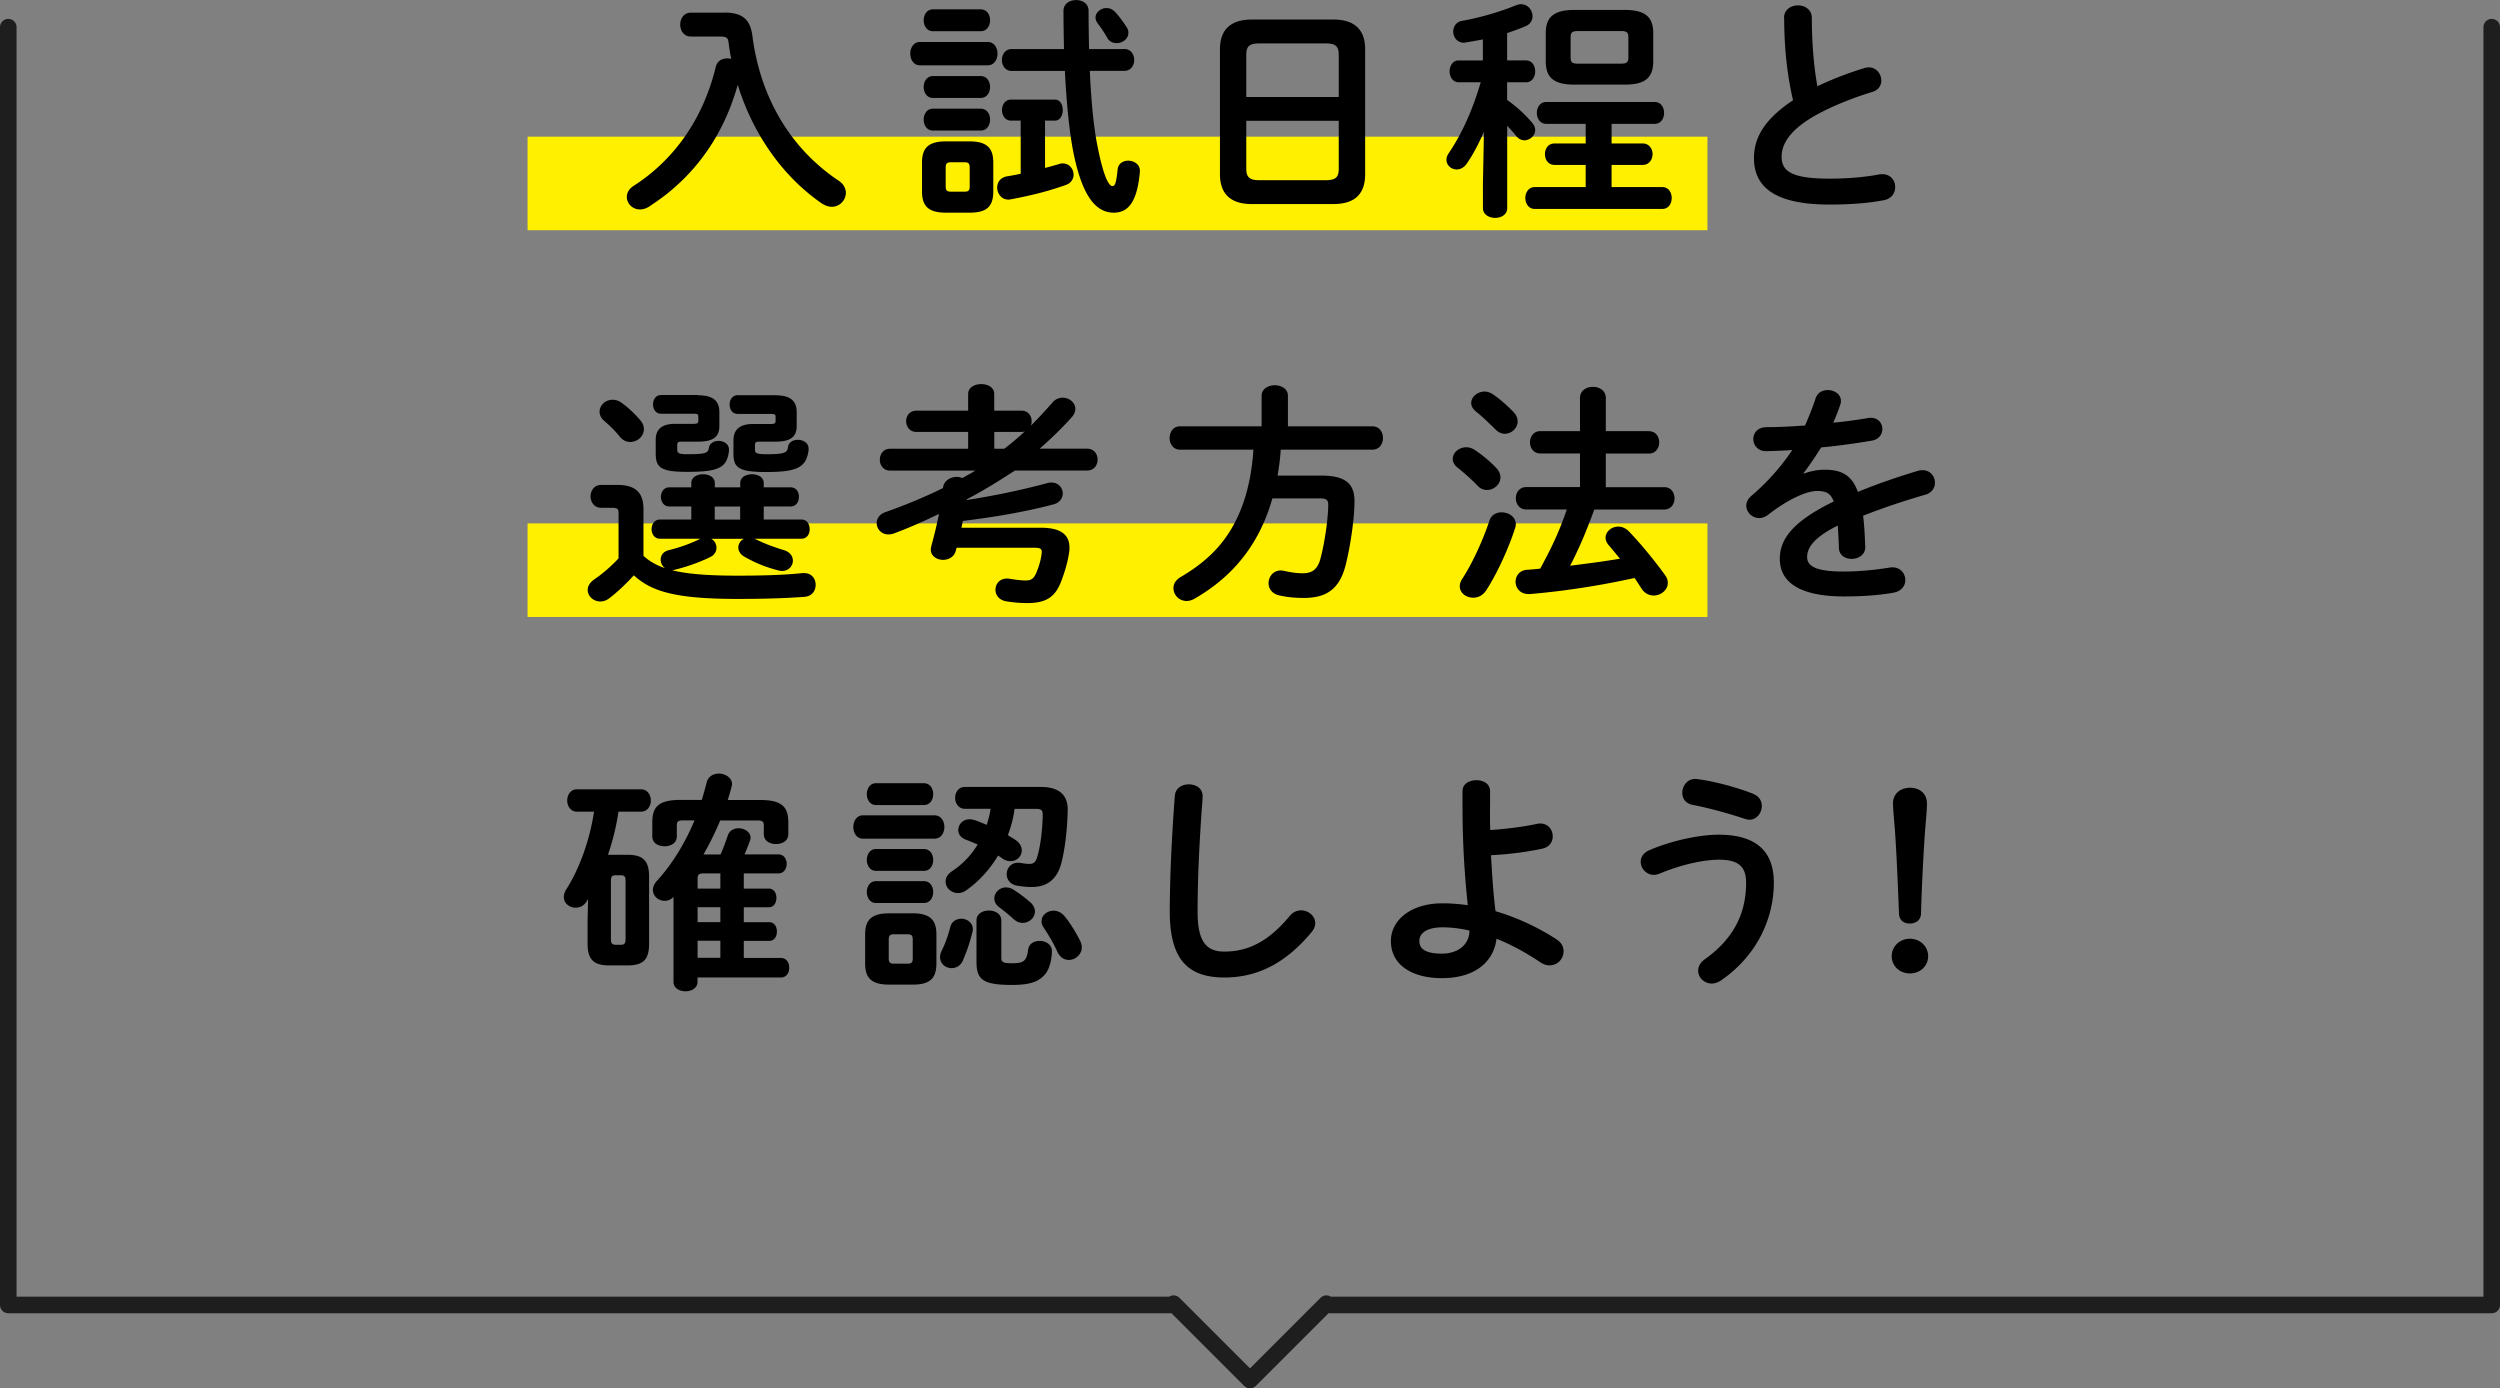
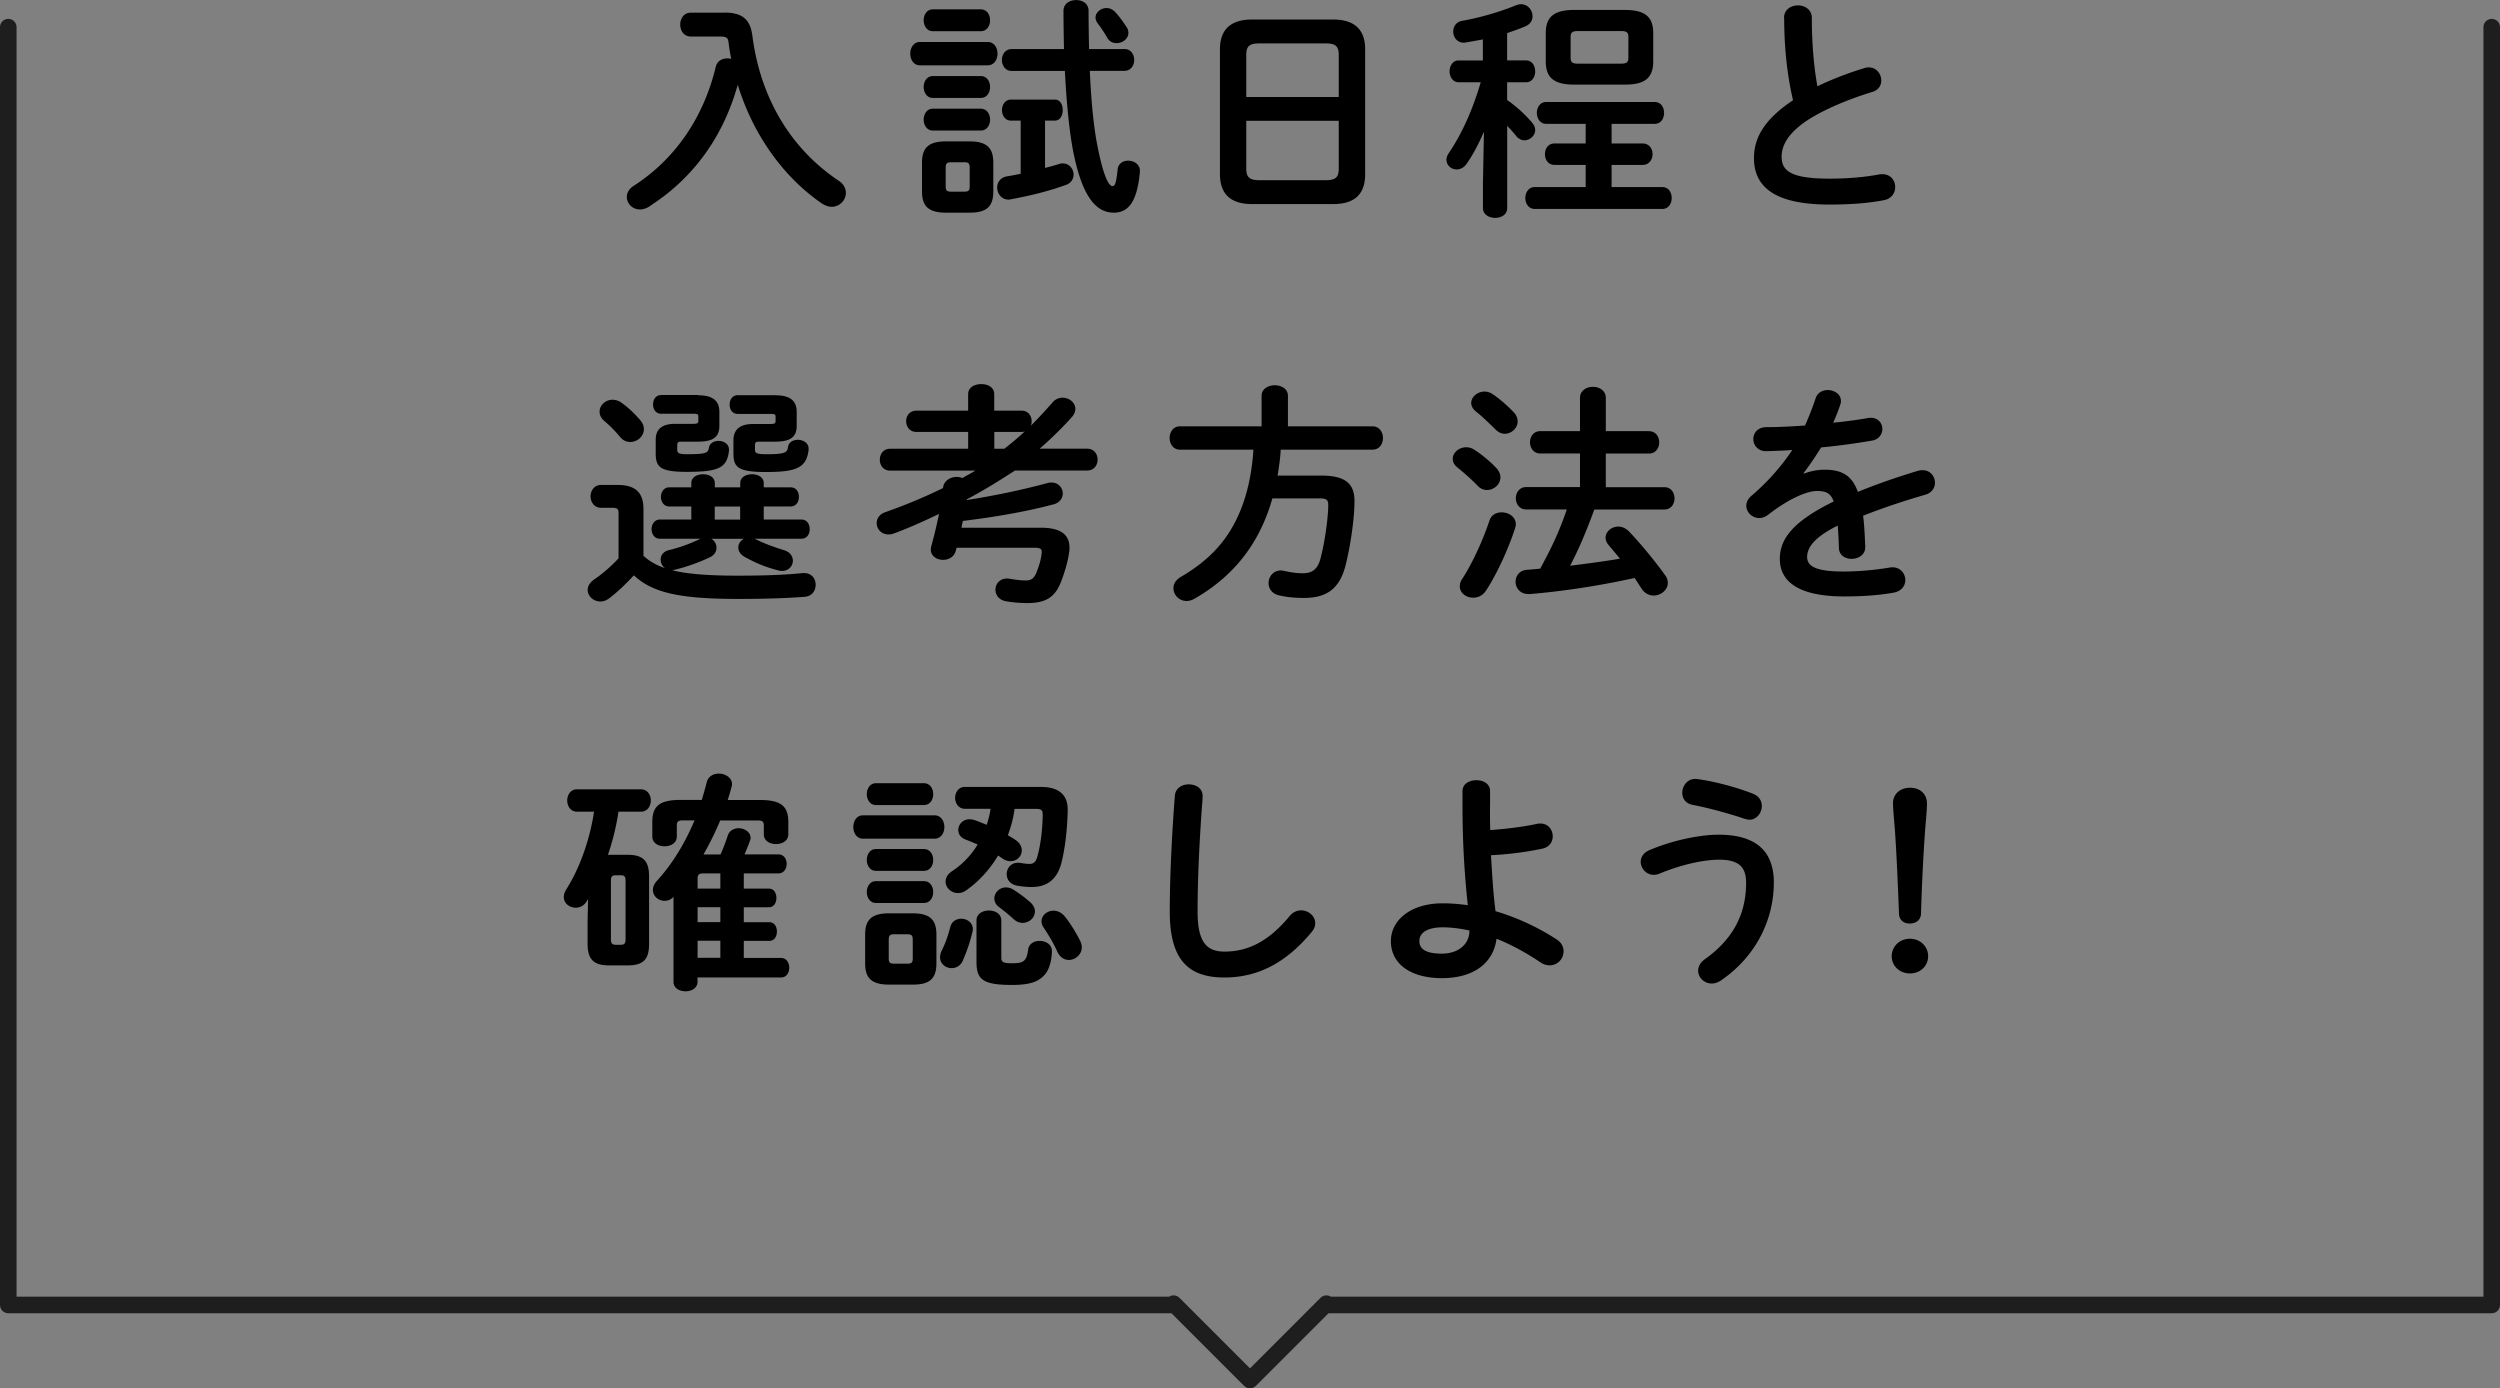
<svg xmlns="http://www.w3.org/2000/svg" data-name="レイヤー 2" viewBox="0 0 302 167.71">
  <rect x="0" y="0" width="302" height="167.71" fill="#808080" stroke="none" />
  <g data-name="メイン">
-     <path d="M63.73 63.23h142.53v11.3H63.73zm0-46.72h142.53v11.3H63.73z" fill="#fff000" stroke-width="0" />
    <path d="M87.53 1.52c2.29 0 3.12.96 3.36 2.82.93 7.21 4.4 13.46 10.42 17.49.61.39.87.96.87 1.46 0 .87-.72 1.69-1.71 1.69-.38 0-.78-.14-1.22-.42-4.8-3.32-8.33-8.48-10.13-14.31-.61 2.14-1.42 4.17-2.52 6.11a24.195 24.195 0 0 1-5.41 6.54c-.87.76-1.82 1.41-2.78 2.06-.4.25-.78.34-1.1.34-.93 0-1.59-.73-1.59-1.52 0-.48.26-.96.81-1.32 4.89-3.13 8.42-8.11 9.92-14.34.17-.76.78-1.07 1.42-1.07.15 0 .32.03.46.06-.14-.65-.23-1.3-.32-1.97-.06-.56-.23-.73-1.07-.73h-3.5c-.84 0-1.27-.73-1.27-1.44s.43-1.44 1.27-1.44h4.08zm23.59 6.37c-.75 0-1.16-.7-1.16-1.41s.41-1.41 1.16-1.41h8.19c.78 0 1.19.7 1.19 1.41s-.4 1.41-1.19 1.41h-8.19zm3.15 17.8c-2.17 0-2.89-.84-2.89-2.56v-3.49c0-1.72.72-2.56 2.89-2.56h2.86c2.14 0 2.86.85 2.86 2.56v3.49c0 1.94-.93 2.56-2.86 2.56h-2.86zm-1.59-21.92c-.72 0-1.1-.68-1.1-1.32s.38-1.32 1.1-1.32h5.79c.75 0 1.13.65 1.13 1.32s-.38 1.32-1.13 1.32h-5.79zm0 8.06c-.72 0-1.1-.68-1.1-1.32s.38-1.32 1.1-1.32h5.79c.75 0 1.13.65 1.13 1.32s-.38 1.32-1.13 1.32h-5.79zm0 3.94c-.72 0-1.1-.68-1.1-1.32s.38-1.32 1.1-1.32h5.79c.75 0 1.13.65 1.13 1.32s-.38 1.32-1.13 1.32h-5.79zm3.85 7.38c.46 0 .61-.14.61-.62v-2.28c0-.48-.14-.65-.61-.65h-1.68c-.46 0-.61.17-.61.65v2.28c0 .45.14.62.61.62h1.68zm9.72-2.87c.58-.14 1.16-.31 1.74-.48.14-.06.29-.06.4-.06.78 0 1.3.68 1.3 1.35 0 .51-.29 1.01-.9 1.24-2.2.79-4.37 1.32-6.71 1.75-.09.03-.17.03-.26.03-.87 0-1.36-.76-1.36-1.46 0-.62.38-1.21 1.19-1.35.55-.08 1.1-.2 1.65-.31v-6.42h-1.19c-.69 0-1.07-.65-1.07-1.27s.38-1.27 1.07-1.27h5.32c.64 0 .95.62.95 1.27s-.32 1.27-.95 1.27h-1.19v5.72zm9.57-14.36c.78 0 1.19.65 1.19 1.32s-.41 1.32-1.19 1.32h-4.17c.17 3.83.49 6.96.93 9.1.81 4.14 1.48 4.82 1.79 4.82s.46-.28.64-2c.06-.73.67-1.07 1.27-1.07.72 0 1.42.45 1.42 1.21 0 .28-.06.68-.09.96-.43 3.1-1.5 4.11-3.07 4.11-2.17 0-3.85-2-4.92-7.52-.41-2.14-.78-5.52-.98-9.6h-6.45c-.75 0-1.16-.68-1.16-1.32s.4-1.32 1.16-1.32h6.34c-.03-1.46-.06-3.01-.06-4.62 0-.87.75-1.3 1.53-1.3s1.5.42 1.5 1.3c0 1.61.03 3.15.06 4.62h4.25zm.26-2.68c.17.25.23.51.23.73 0 .73-.72 1.24-1.42 1.24-.43 0-.84-.17-1.1-.59-.35-.62-.72-1.18-1.19-1.8-.17-.23-.26-.48-.26-.7 0-.62.64-1.15 1.33-1.15.35 0 .72.14 1.04.48.46.48 1.01 1.24 1.36 1.8zm15.14 21.41c-2.66 0-3.85-1.32-3.85-3.61V5.94c0-2.25 1.19-3.58 3.85-3.58h9.84c2.66 0 3.85 1.32 3.85 3.58v15.1c0 2.48-1.33 3.61-3.85 3.61h-9.84zm10.5-18.03c0-1.07-.41-1.38-1.65-1.38h-7.87c-1.24 0-1.65.31-1.65 1.38v5.1h11.17v-5.1zm-1.65 15.15c1.24 0 1.65-.31 1.65-1.38v-5.8h-11.17v5.8c0 1.15.55 1.38 1.65 1.38h7.87zm19.16-5.8c-.58 1.35-1.27 2.68-2.05 3.8-.35.51-.81.7-1.21.7-.67 0-1.24-.51-1.24-1.18 0-.23.09-.51.26-.76 1.59-2.34 2.89-5.21 3.88-8.59h-2.66c-.72 0-1.1-.68-1.1-1.32s.38-1.32 1.07-1.32h2.95V4.76c-.69.14-1.39.25-2.05.37-.09 0-.17.03-.23.03-.84 0-1.3-.68-1.3-1.35 0-.59.35-1.18 1.1-1.3 1.97-.34 4.46-1.04 6.45-1.86.23-.08.43-.14.64-.14.84 0 1.39.73 1.39 1.46 0 .48-.26.96-.87 1.21-.72.31-1.45.56-2.2.82v3.3h2.29c.72 0 1.1.65 1.1 1.32s-.38 1.32-1.1 1.32h-2.29v2.14c1.1.76 2.2 1.77 3.01 2.73.26.31.38.62.38.9 0 .68-.64 1.24-1.3 1.24-.35 0-.72-.17-1.01-.54s-.67-.79-1.07-1.21v9.94c0 .79-.72 1.18-1.45 1.18s-1.48-.39-1.48-1.18V22.1l.12-6.14zm12.32 3.95h-3.76c-.78 0-1.16-.65-1.16-1.3s.38-1.29 1.16-1.29h3.76v-2.37h-4.77c-.75 0-1.13-.68-1.13-1.32s.38-1.32 1.13-1.32h13.11c.75 0 1.13.65 1.13 1.32s-.38 1.32-1.13 1.32h-5.21v2.37h3.76c.78 0 1.19.65 1.19 1.29s-.41 1.3-1.19 1.3h-3.76v2.68h6.13c.75 0 1.13.65 1.13 1.32s-.38 1.32-1.13 1.32h-15.42c-.75 0-1.13-.68-1.13-1.32s.38-1.32 1.13-1.32h6.16v-2.68zm-1.38-9.7c-2.49 0-3.44-.87-3.44-2.79V3.99c0-1.91.96-2.79 3.44-2.79h6.1c2.49 0 3.44.87 3.44 2.79v3.44c0 2.25-1.36 2.79-3.44 2.79h-6.1zm5.64-2.53c.69 0 .9-.17.9-.73V4.48c0-.56-.2-.73-.9-.73h-5.18c-.7 0-.9.17-.9.73v2.48c0 .59.23.73.9.73h5.18zm19.7-5.52c0-1.01.84-1.52 1.68-1.52s1.68.51 1.68 1.52c0 3.15.26 5.97.67 8.25a40.34 40.34 0 0 1 5.7-2.2c.17-.06.35-.08.52-.08.9 0 1.5.79 1.5 1.58 0 .59-.32 1.15-1.07 1.38-2.58.79-5.47 1.94-7.61 3.27-2.49 1.58-3.36 3.13-3.36 4.56 0 1.75 1.19 2.65 5.79 2.65 2.31 0 4.37-.2 5.99-.51.14-.03.26-.03.38-.03 1.01 0 1.56.76 1.56 1.55 0 .7-.41 1.38-1.3 1.58-1.97.39-4.2.54-6.65.54-6.08 0-9.11-1.8-9.11-5.61 0-2.31 1.1-4.59 4.72-6.99-.64-2.71-1.07-6.06-1.07-9.94zM85.91 65.08c.41.22.64.65.64 1.1 0 .42-.23.87-.78 1.13-1.42.68-2.89 1.18-4.28 1.52-.12.03-.2.06-.29.06 1.82.45 4.31.65 7.9.65 3.04 0 5.67-.08 7.84-.31h.2c.93 0 1.39.7 1.39 1.41s-.43 1.41-1.39 1.46c-2.26.17-4.89.25-7.96.25-7.26 0-10.39-.79-12.61-2.85-.93 1.01-2.03 2.08-3.04 2.82-.35.25-.69.34-1.01.34-.84 0-1.53-.65-1.53-1.41 0-.42.26-.9.84-1.29.96-.65 2-1.55 2.89-2.51v-5.46c0-.48-.09-.65-.84-.65h-1.27c-.84 0-1.27-.71-1.27-1.38s.43-1.38 1.27-1.38h1.97c2.26 0 3.15.99 3.15 2.93v5.63c.72.68 1.65 1.18 2.6 1.49a1.27 1.27 0 0 1-.52-1.04c0-.48.29-.96.98-1.13 1.39-.34 2.6-.79 3.76-1.35l.06-.03h-4.89c-.67 0-1.01-.59-1.01-1.16s.35-1.16 1.01-1.16h3.79v-1.58h-2.66c-.67 0-1.01-.59-1.01-1.16s.35-1.15 1.01-1.15h2.66v-.51c0-.73.72-1.07 1.42-1.07s1.42.34 1.42 1.07v.51h3.07v-.51c0-.73.72-1.07 1.42-1.07s1.42.34 1.42 1.07v.51h3.24c.69 0 1.01.56 1.01 1.15s-.32 1.16-1.01 1.16h-3.24v1.58h4.54c.69 0 1.01.56 1.01 1.16s-.32 1.16-1.01 1.16h-5.64l.17.08c.98.48 1.91.85 3.38 1.3.75.23 1.07.76 1.07 1.27 0 .62-.49 1.24-1.3 1.24-.17 0-.35-.03-.52-.08-1.59-.42-2.66-.87-4.02-1.63-.55-.31-.75-.73-.75-1.13 0-.42.26-.84.67-1.04h-3.93zm-8.56-14.31c.32.37.43.73.43 1.07 0 .87-.78 1.55-1.65 1.55-.43 0-.87-.17-1.24-.62-.55-.68-1.1-1.24-1.91-1.94-.4-.34-.55-.73-.55-1.1 0-.76.69-1.44 1.56-1.44.38 0 .75.11 1.13.39.9.65 1.62 1.38 2.23 2.08zm6.97-3.02c1.82 0 2.58.68 2.58 2.03v1.66c0 1.35-.75 1.91-2.58 1.91h-2.05c-.35 0-.46.11-.46.42v.54c0 .39.14.56 1.16.56 2.26 0 2.57-.14 2.66-.76.09-.56.61-.85 1.16-.85.64 0 1.27.37 1.27 1.04v.14c-.23 2.11-1.3 2.56-5.09 2.56-3.21 0-3.76-.56-3.76-2.25v-1.63c0-1.27.75-1.92 2.34-1.92h2.2c.46 0 .61-.08.61-.34v-.54c0-.28-.12-.34-.61-.34h-3.88c-.67 0-.98-.56-.98-1.13s.32-1.13.98-1.13h4.46zm2.02 13.44v1.58h3.07v-1.58h-3.07zm7.32-13.44c1.82 0 2.58.68 2.58 2.03v1.66c0 1.35-.75 1.91-2.58 1.91h-2c-.35 0-.46.11-.46.42v.54c0 .39.14.56 1.36.56 2.2 0 2.55-.17 2.63-.87.09-.59.61-.87 1.19-.87.64 0 1.3.37 1.3 1.07v.14c-.26 2.11-1.36 2.68-5.12 2.68-3.41 0-3.96-.56-3.96-2.25v-1.58c0-1.27.75-1.97 2.34-1.97h2.14c.46 0 .61-.08.61-.34v-.54c0-.28-.12-.34-.61-.34h-3.96c-.67 0-.98-.56-.98-1.13s.32-1.13.98-1.13h4.54zm23.15 12.65c3.24-.51 6.51-1.18 9.66-2.03.2-.06.38-.08.55-.08.84 0 1.36.65 1.36 1.32 0 .54-.35 1.13-1.13 1.32-3.5.93-7.26 1.55-10.94 2l-.17.82h9.61c2.4 0 3.44.85 3.44 2.39 0 .17 0 .34-.03.51-.17 1.24-.52 2.39-.98 3.61-.72 1.86-1.82 2.59-4.05 2.59-.87 0-1.62-.06-2.52-.2-.95-.14-1.36-.79-1.36-1.41 0-.68.49-1.35 1.39-1.35.12 0 .23 0 .35.03.69.11 1.3.2 1.91.2s.98-.17 1.3-.96c.35-.87.55-1.58.64-2.37v-.14c0-.34-.2-.48-.84-.48h-9.43c-.06.14-.09.25-.12.39-.2.73-.87 1.07-1.53 1.07-.75 0-1.48-.45-1.48-1.24 0-.14.03-.28.06-.42.35-1.27.67-2.59.93-3.89-1.91.93-3.79 1.75-5.47 2.37-.23.08-.43.11-.64.11-.87 0-1.42-.68-1.42-1.38 0-.51.32-1.07 1.07-1.32 2.26-.79 4.66-1.78 6.94-2.9.09-.9.9-1.35 1.68-1.35.23 0 .46.06.67.14.52-.31 1.07-.59 1.56-.9h-10.3c-.84 0-1.24-.68-1.24-1.32s.41-1.32 1.24-1.32h9.43v-2.03h-6.25c-.81 0-1.24-.65-1.24-1.3s.43-1.27 1.24-1.27h6.25v-2c0-.82.78-1.21 1.59-1.21s1.56.39 1.56 1.21v2h3.33c.78 0 1.19.65 1.19 1.27 0 .2-.03.37-.09.54.9-.9 1.76-1.83 2.6-2.79.35-.42.81-.59 1.24-.59.78 0 1.53.59 1.53 1.35 0 .34-.15.68-.43 1.01a45.027 45.027 0 0 1-3.88 3.8h5.73c.84 0 1.27.65 1.27 1.32s-.43 1.32-1.27 1.32h-8.71c-1.88 1.21-3.79 2.42-5.79 3.46l-.03.08zm4.52-6.2c.84-.65 1.68-1.35 2.46-2.08-.12.03-.23.06-.35.06h-3.33v2.03h1.21zm31.07-6.39c0-.84.81-1.27 1.59-1.27s1.59.42 1.59 1.27v3.69h10.21c.84 0 1.27.7 1.27 1.41s-.43 1.41-1.27 1.41h-11.08c-.06 1.04-.2 2.08-.38 3.13h5.24c2.78 0 4.05.84 4.05 3.07 0 2-.43 5.13-1.04 7.63-.72 2.96-2.29 4.08-5.06 4.08-1.1 0-2-.08-3.01-.31-.87-.2-1.27-.84-1.27-1.46 0-.79.55-1.55 1.5-1.55.12 0 .26.03.41.06.93.2 1.53.28 2.23.28 1.1 0 1.79-.45 2.14-1.8.55-2.11.93-4.99.93-6.48 0-.56-.23-.76-.93-.76h-5.82c-1.56 5.52-4.74 9.44-9.4 12.11-.35.2-.67.28-.96.28-.93 0-1.59-.76-1.59-1.55 0-.51.26-.99.93-1.38 1.68-.99 3.21-2.14 4.51-3.63 2.83-3.24 3.96-7.55 4.22-11.72h-8.88c-.81 0-1.24-.71-1.24-1.41s.43-1.41 1.24-1.41h9.87v-3.69zm28.36 8.73c.35.39.49.76.49 1.13 0 .84-.78 1.52-1.62 1.52-.38 0-.78-.14-1.1-.48-.72-.76-1.79-1.69-2.43-2.2-.43-.34-.61-.7-.61-1.07 0-.76.75-1.41 1.62-1.41.32 0 .67.08 1.01.31.87.56 1.94 1.44 2.63 2.2zm.64 5.35c.84 0 1.71.54 1.71 1.44 0 .14-.03.31-.09.48-.84 2.59-2.23 5.58-3.5 7.52-.41.62-.98.87-1.56.87-.84 0-1.62-.56-1.62-1.38 0-.28.09-.59.32-.93 1.21-1.86 2.46-4.59 3.27-7.01.23-.7.84-.99 1.48-.99zm1.44-12.11c.35.37.49.76.49 1.13 0 .82-.75 1.49-1.56 1.49-.38 0-.78-.17-1.13-.54-.78-.76-1.65-1.61-2.34-2.14-.41-.34-.58-.71-.58-1.04 0-.73.75-1.38 1.62-1.38.32 0 .69.11 1.01.34.84.56 1.79 1.41 2.49 2.14zm16.35 2.31c.84 0 1.24.68 1.24 1.35s-.41 1.35-1.24 1.35h-5.21v4.06h7.06c.84 0 1.24.68 1.24 1.35s-.41 1.35-1.24 1.35h-8.45c-.84 2.31-1.77 4.59-2.92 6.79 2-.25 4.02-.51 6.02-.85-.46-.56-.93-1.13-1.36-1.63-.26-.31-.38-.62-.38-.9 0-.73.72-1.35 1.53-1.35.43 0 .87.17 1.27.56 1.33 1.38 3.09 3.49 4.4 5.32.23.31.32.62.32.93 0 .85-.84 1.52-1.71 1.52-.52 0-1.1-.25-1.47-.85-.26-.39-.52-.82-.84-1.27-4.34.96-8.71 1.61-12.61 1.94h-.2c-1.04 0-1.56-.76-1.56-1.49 0-.68.46-1.38 1.39-1.44.52-.03 1.04-.08 1.59-.14.55-1.04 1.13-2.11 1.62-3.18.61-1.3 1.13-2.62 1.59-3.97h-4.92c-.81 0-1.24-.68-1.24-1.35s.43-1.35 1.24-1.35h6.51v-4.06h-4.8c-.81 0-1.24-.68-1.24-1.35s.43-1.35 1.24-1.35h4.8v-4c0-.9.78-1.35 1.56-1.35s1.56.45 1.56 1.35v4h5.21zm18.7 5.13c.75-.28 1.59-.48 2.49-.48 2 0 3.3.59 4.05 2.68 2.26-.93 4.69-1.77 7.23-2.54.2-.06.4-.08.58-.08.96 0 1.5.76 1.5 1.52 0 .59-.35 1.21-1.16 1.44-2.52.73-5.09 1.58-7.52 2.54.14 1.04.2 2.28.26 3.75.03.96-.81 1.46-1.65 1.46-.75 0-1.5-.42-1.53-1.29-.03-1.07-.09-1.97-.14-2.73-3.01 1.49-3.7 2.76-3.7 3.8 0 1.1 1.04 1.75 4.37 1.75 1.82 0 3.73-.17 5.61-.48.12-.03.23-.03.32-.03.98 0 1.56.76 1.56 1.55 0 .68-.46 1.35-1.45 1.52-1.88.34-4.02.45-5.93.45-5.47 0-7.78-1.77-7.78-4.54 0-2.25 1.36-4.42 6.51-6.93-.38-1.04-.98-1.27-2.03-1.27s-3.18.76-5.93 2.9c-.35.25-.69.37-1.04.37-.84 0-1.56-.7-1.56-1.49 0-.42.2-.85.67-1.24 1.82-1.55 3.47-3.38 4.89-5.49-1.13.08-2.17.11-3.12.14-1.04.03-1.59-.73-1.59-1.46s.52-1.44 1.59-1.44c1.36 0 2.98-.08 4.66-.2.49-1.13.93-2.23 1.27-3.27.23-.71.84-1.01 1.47-1.01.81 0 1.59.51 1.59 1.29 0 .14 0 .28-.06.42-.26.79-.55 1.52-.87 2.23a53.2 53.2 0 0 0 4.2-.56c.12-.03.23-.03.35-.03.9 0 1.39.68 1.39 1.35 0 .62-.41 1.27-1.27 1.41-1.82.31-3.99.62-6.13.82-.72 1.16-1.45 2.23-2.14 3.13l.06.06zM71.03 108.61c-.06.11-.12.22-.2.34-.32.48-.81.7-1.27.7-.75 0-1.45-.51-1.45-1.29 0-.28.09-.62.32-.96 1.59-2.51 2.81-5.92 3.33-9.35h-2.08c-.75 0-1.16-.68-1.16-1.35s.41-1.35 1.16-1.35h7.75c.78 0 1.19.68 1.19 1.35s-.41 1.35-1.19 1.35h-2.72c-.26 1.77-.69 3.52-1.27 5.21h2.37c1.94 0 2.6.79 2.6 2.65v8.06c0 1.86-.61 2.65-2.6 2.65h-2.23c-1.94 0-2.6-.79-2.6-2.65v-2.76l.06-2.59zm3.93 5.52c.46 0 .61-.14.61-.68v-7.04c0-.54-.14-.68-.61-.68h-.55c-.46 0-.61.14-.61.68v7.04c0 .45.09.68.61.68h.55zm12.09-10.93c.35-.79.67-1.66.87-2.28.2-.59.75-.87 1.3-.87.69 0 1.45.45 1.45 1.16 0 .11-.03.25-.09.39-.17.48-.38 1.01-.64 1.61h4.08c.67 0 1.01.56 1.01 1.15s-.35 1.15-1.01 1.15h-4.17v1.83h3.01c.64 0 .93.56.93 1.13s-.29 1.13-.93 1.13h-3.01v1.8h3.07c.64 0 .93.56.93 1.13s-.29 1.13-.93 1.13h-3.07v2.06h4.48c.69 0 1.01.59 1.01 1.18s-.32 1.18-1.01 1.18H84.26v.54c0 .73-.72 1.13-1.45 1.13s-1.45-.39-1.45-1.13v-10.28c-.35.37-.72.48-1.07.48-.75 0-1.42-.56-1.42-1.32 0-.34.14-.71.49-1.1 1.82-1.97 3.39-4.54 4.54-7.3h-1.33c-.69 0-.81.14-.81.68v1.27c0 .79-.72 1.18-1.48 1.18s-1.48-.39-1.48-1.18v-1.72c0-1.83.72-2.7 3.38-2.7h2.6c.2-.7.41-1.38.58-2.08.17-.76.81-1.1 1.48-1.1.75 0 1.59.48 1.59 1.27 0 .11-.03.23-.06.34-.14.54-.29 1.04-.46 1.58h3.93c2.66 0 3.39.87 3.39 2.7v1.44c0 .79-.72 1.18-1.48 1.18s-1.48-.39-1.48-1.18v-.99c0-.54-.12-.68-.81-.68H87c-.58 1.41-1.27 2.79-2.02 4.11H87zm-.03 4.14v-1.83h-2.11c-.49 0-.64.2-.64.59v1.24h2.75zm0 4.05v-1.8h-2.75v1.8h2.75zm0 4.31v-2.06h-2.75v2.06h2.75zm17.22-14.39c-.75 0-1.16-.7-1.16-1.41s.41-1.41 1.16-1.41h8.65c.78 0 1.19.71 1.19 1.41s-.4 1.41-1.19 1.41h-8.65zm3.16 17.63c-2.17 0-2.89-.84-2.89-2.56v-3.49c0-1.72.72-2.56 2.89-2.56h2.86c2.14 0 2.86.84 2.86 2.56v3.49c0 1.94-.93 2.56-2.86 2.56h-2.86zm-1.59-21.69c-.72 0-1.1-.68-1.1-1.32s.38-1.32 1.1-1.32h5.79c.75 0 1.13.65 1.13 1.32s-.38 1.32-1.13 1.32h-5.79zm0 7.95c-.72 0-1.1-.68-1.1-1.32s.38-1.32 1.1-1.32h5.79c.75 0 1.13.65 1.13 1.32s-.38 1.32-1.13 1.32h-5.79zm0 3.88c-.72 0-1.1-.68-1.1-1.32s.38-1.32 1.1-1.32h5.79c.75 0 1.13.65 1.13 1.32s-.38 1.32-1.13 1.32h-5.79zm3.84 7.33c.46 0 .61-.14.61-.62v-2.28c0-.48-.14-.65-.61-.65h-1.68c-.46 0-.61.17-.61.65v2.28c0 .45.14.62.61.62h1.68zm6.69-.42c-.29.68-.84.96-1.39.96-.69 0-1.39-.51-1.39-1.32 0-.23.06-.51.2-.79.46-.93.75-1.77 1.04-2.87.17-.68.75-.99 1.33-.99.69 0 1.39.48 1.39 1.27 0 .14-.03.25-.06.39-.32 1.27-.64 2.2-1.13 3.35zm6.22-18.28c-.14 1.1-.43 2.17-.81 3.18.32.2.61.37.87.54.58.37.81.85.81 1.3 0 .7-.58 1.3-1.36 1.3a1.6 1.6 0 0 1-.95-.31c-.17-.11-.35-.25-.55-.37-1.01 1.69-2.34 3.15-3.88 4.22-.32.23-.67.31-.96.31-.84 0-1.5-.65-1.5-1.38 0-.42.2-.87.75-1.24 1.27-.84 2.34-1.94 3.12-3.24-.49-.22-.98-.42-1.5-.62-.58-.23-.84-.68-.84-1.13 0-.65.52-1.3 1.36-1.3.17 0 .35.03.55.08.46.14.98.37 1.53.59.2-.65.38-1.3.46-1.94h-3.12c-.75 0-1.16-.68-1.16-1.32s.41-1.32 1.16-1.32h9.17c2.31 0 3.3 1.04 3.27 2.82-.06 2.59-.35 4.7-.75 6.31-.52 2.08-1.79 2.96-3.59 2.96-.58 0-1.21-.06-1.82-.17-.84-.17-1.21-.79-1.21-1.38 0-.7.49-1.38 1.36-1.38.12 0 .23 0 .35.03.35.06.72.11 1.04.11.46 0 .75-.2.93-.82.4-1.35.64-3.24.67-5.13 0-.54-.15-.7-.87-.7h-2.52zm-4.6 13.49c0-.82.75-1.21 1.5-1.21s1.5.39 1.5 1.21v4.54c0 .51.32.62 1.3.62 1.36 0 1.76-.23 1.94-1.63.09-.73.72-1.07 1.39-1.07.72 0 1.48.42 1.48 1.21 0 .87-.23 2.14-.84 2.84-.69.79-1.59 1.27-3.99 1.27-3.59 0-4.28-.7-4.28-2.82v-4.96zm6.48-2.23c.41.37.58.76.58 1.13 0 .76-.69 1.38-1.48 1.38-.38 0-.75-.14-1.13-.48-.64-.59-1.04-.9-1.74-1.44-.41-.31-.55-.68-.55-1.04 0-.68.61-1.32 1.39-1.32.32 0 .64.08.98.31.69.45 1.24.85 1.94 1.46zm6.04 4.68c.14.28.2.54.2.79 0 .87-.78 1.52-1.56 1.52-.55 0-1.07-.31-1.39-.99-.46-1.04-1.1-2.08-1.68-2.96-.17-.25-.23-.48-.23-.73 0-.71.67-1.27 1.45-1.27.46 0 .95.2 1.36.7.67.82 1.33 1.92 1.85 2.93zm11.44-17.49c.06-.96.87-1.41 1.68-1.41.87 0 1.68.48 1.68 1.41 0 .31-.06 1.04-.09 1.35-.29 4.17-.52 8.48-.52 12.65 0 3.77 1.19 4.79 3.24 4.79 2.69 0 5.21-1.07 7.87-4.28.41-.51.93-.7 1.39-.7.9 0 1.71.68 1.71 1.55 0 .34-.12.68-.41 1.04-3.3 4-6.8 5.52-10.56 5.52-4.31 0-6.6-2.08-6.6-7.94 0-4.48.29-9.83.61-13.97zm38.07 1.24c0 .99 0 1.94.03 2.87 2-.14 3.99-.39 5.7-.76.12-.03.23-.03.35-.03.96 0 1.5.76 1.5 1.55 0 .65-.38 1.3-1.27 1.49-1.82.39-3.99.68-6.19.79.14 2.25.26 4.53.55 6.76 2.58.76 5.12 1.94 7.38 3.41.61.39.84.93.84 1.44 0 .87-.69 1.69-1.68 1.69-.38 0-.78-.11-1.21-.42-1.59-1.07-3.38-2.06-5.21-2.79-.35 2.82-2.63 4.76-6.6 4.76-3.62 0-6.16-1.61-6.16-4.48 0-2.48 2.34-4.56 6.25-4.56.98 0 2 .08 3.04.23-.35-3.3-.64-7.18-.64-12.03v-1.75c0-.9.84-1.32 1.68-1.32s1.65.42 1.65 1.32v1.83zm-2.48 15.01c-1.1-.25-2.2-.39-3.24-.39-1.88 0-2.81.68-2.81 1.66s.81 1.52 2.72 1.52 3.33-1.07 3.33-2.79zm22.28-6.73c-.93 0-1.59-.79-1.59-1.58 0-.54.32-1.1 1.07-1.41 2.75-1.18 6.08-1.86 8.33-1.86 4.54 0 6.68 2 6.68 5.78 0 4.34-2.03 8.84-6.39 11.83-.38.25-.75.37-1.1.37-.93 0-1.65-.73-1.65-1.55 0-.48.23-.99.84-1.41 3.62-2.59 4.95-5.72 4.95-9.21 0-1.83-.78-2.79-3.27-2.79-1.74 0-4.43.54-7.12 1.66-.26.11-.52.17-.75.17zm12-9.78c.72.28 1.04.87 1.04 1.46 0 .82-.61 1.66-1.5 1.66-.17 0-.38-.06-.58-.11-1.82-.62-4.37-1.32-6.31-1.69-.84-.17-1.22-.79-1.22-1.44 0-.82.58-1.69 1.59-1.69.12 0 .2.03.29.03 2.08.28 4.77 1.01 6.68 1.77zm21.13 19.61c0 1.18-.96 2.08-2.2 2.08s-2.2-.9-2.2-2.08.96-2.11 2.2-2.11 2.2.93 2.2 2.11zm-4.25-18.43c0-1.21.9-1.92 2.08-1.92s2.03.73 2.03 1.92c0 .76-.17 2.45-.23 3.27-.2 2.73-.41 6.9-.49 10.03-.03.73-.58 1.18-1.36 1.18s-1.27-.45-1.3-1.18c-.12-3.1-.29-7.27-.49-10.03-.03-.51-.23-2.51-.23-3.27z" stroke-width="0" />
    <path fill="none" stroke="#1e1e1e" stroke-linecap="round" stroke-linejoin="round" stroke-width="2" d="M1 3.28v154.36h140.77v-.16l9.23 9.23 9.23-9.23v.16H301V3.28" />
  </g>
</svg>